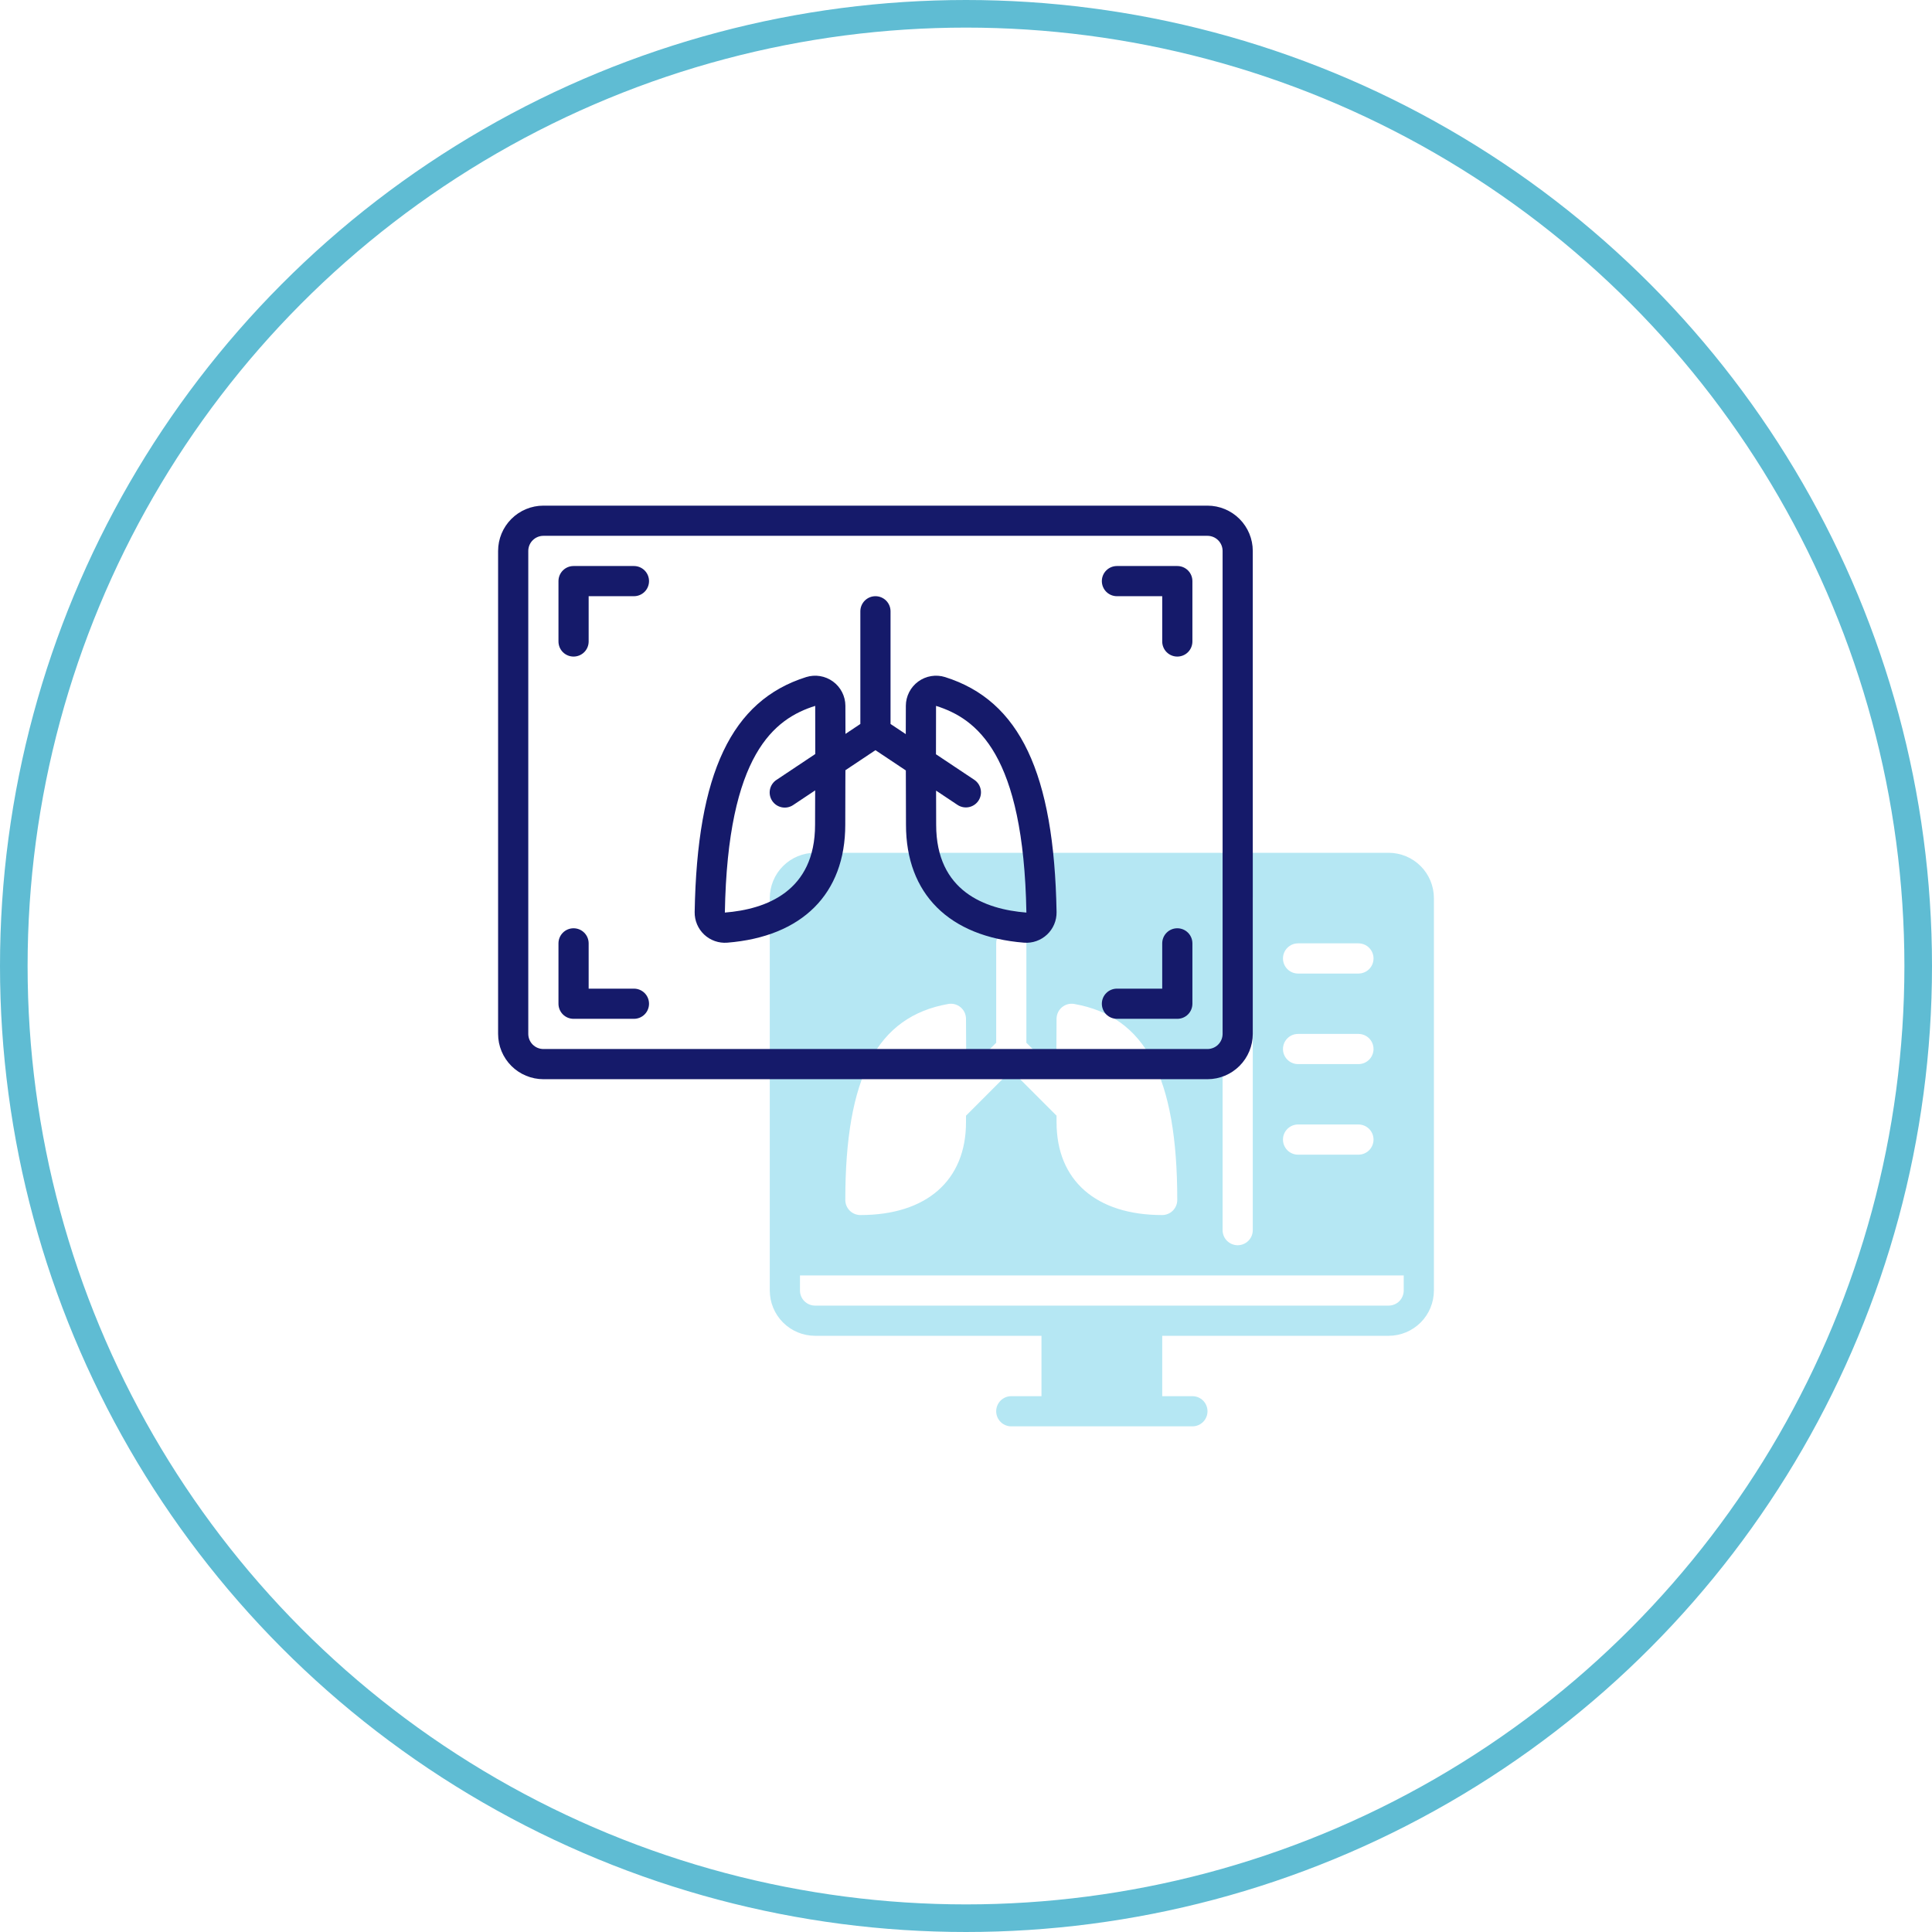
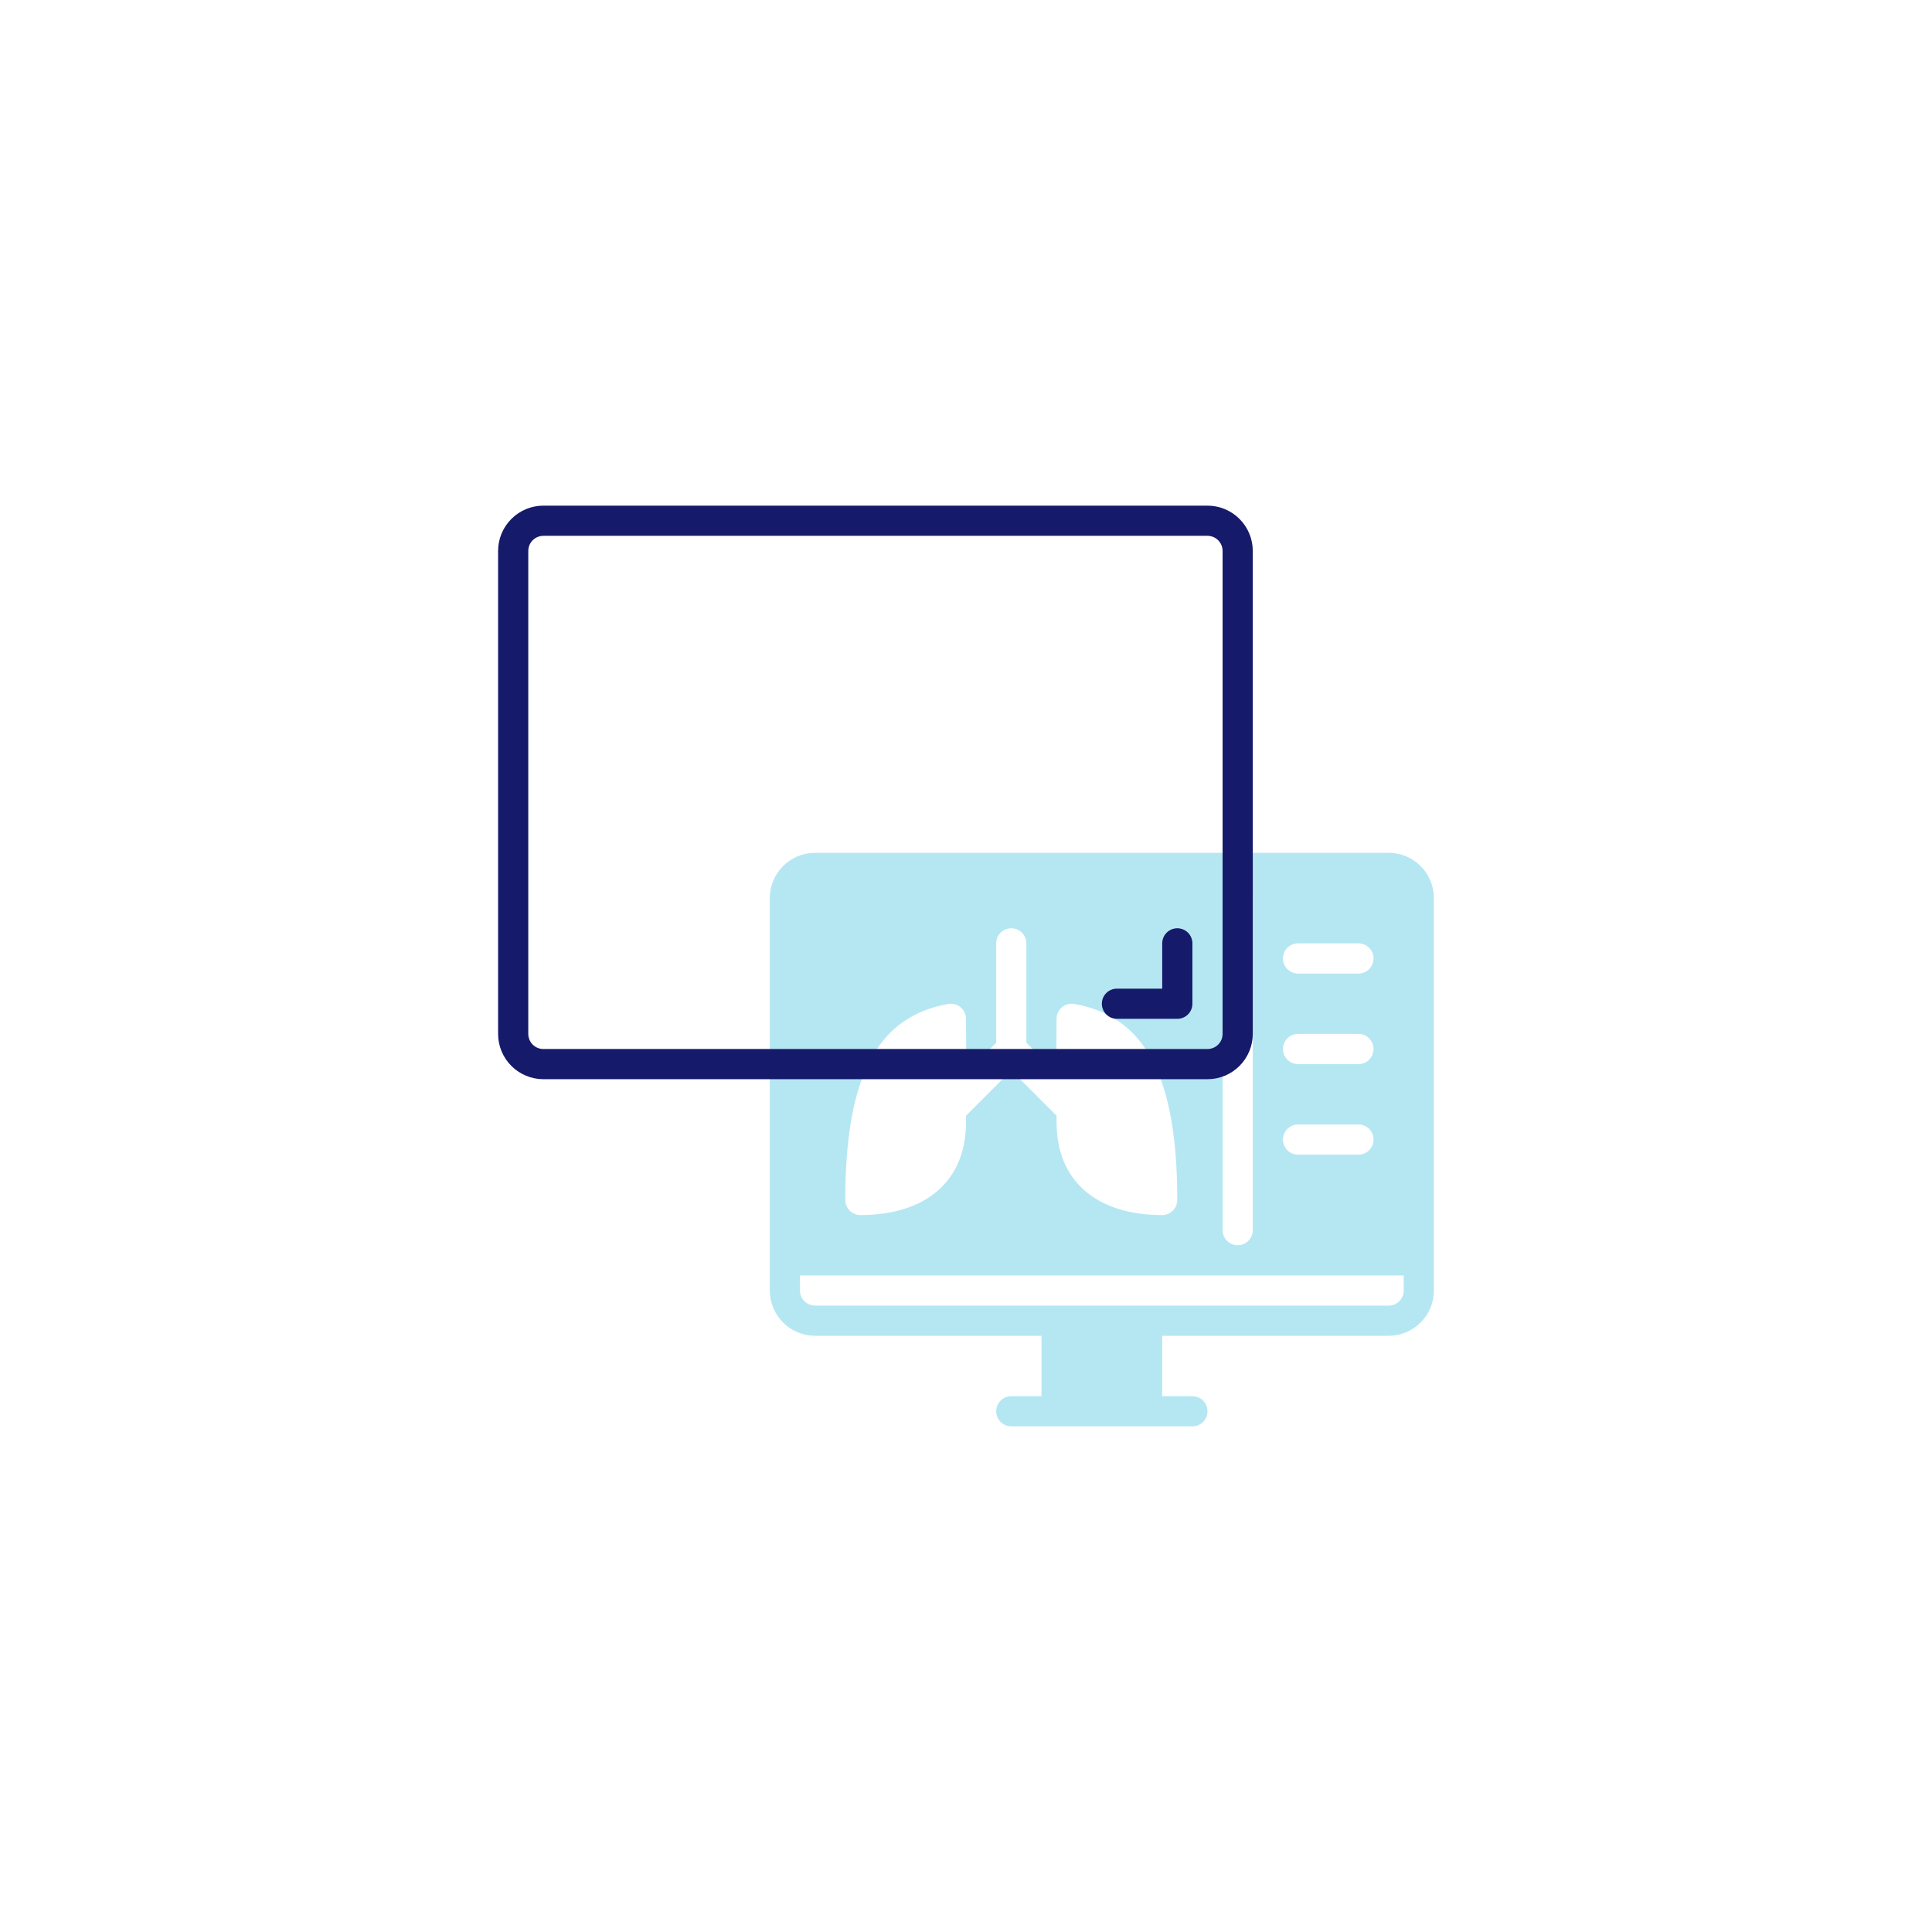
<svg xmlns="http://www.w3.org/2000/svg" id="Capa_1" x="0px" y="0px" viewBox="0 0 140 140">
  <style type="text/css">
.st0{fill:none;stroke:#5FBCD3;stroke-width:2;}
.st1{fill:#B5E7F3;}
.st2{fill:#151A6A;}
</style>
-   <circle class="st0" cx="70" cy="70" r="69" />
  <g transform="translate(35,35) scale(1)">
    <svg width="70" height="70" viewBox="0 0 70 70" fill="none">
      <path d="M65.625 26.797H24.062C23.192 26.798 22.358 27.144 21.743 27.759C21.128 28.374 20.782 29.208 20.781 30.078V58.516C20.782 59.386 21.128 60.22 21.743 60.835C22.358 61.45 23.192 61.796 24.062 61.797H40.469V66.172H38.281C37.991 66.172 37.713 66.287 37.508 66.492C37.303 66.697 37.188 66.975 37.188 67.266C37.188 67.556 37.303 67.834 37.508 68.039C37.713 68.244 37.991 68.359 38.281 68.359H51.406C51.696 68.359 51.974 68.244 52.18 68.039C52.385 67.834 52.5 67.556 52.5 67.266C52.5 66.975 52.385 66.697 52.18 66.492C51.974 66.287 51.696 66.172 51.406 66.172H49.219V61.797H65.625C66.495 61.796 67.329 61.45 67.944 60.835C68.559 60.22 68.905 59.386 68.906 58.516V30.078C68.905 29.208 68.559 28.374 67.944 27.759C67.329 27.144 66.495 26.798 65.625 26.797ZM59.062 33.359H63.438C63.728 33.359 64.006 33.475 64.211 33.68C64.416 33.885 64.531 34.163 64.531 34.453C64.531 34.743 64.416 35.021 64.211 35.227C64.006 35.432 63.728 35.547 63.438 35.547H59.062C58.772 35.547 58.494 35.432 58.289 35.227C58.084 35.021 57.969 34.743 57.969 34.453C57.969 34.163 58.084 33.885 58.289 33.68C58.494 33.475 58.772 33.359 59.062 33.359ZM59.062 39.922H63.438C63.728 39.922 64.006 40.037 64.211 40.242C64.416 40.447 64.531 40.725 64.531 41.016C64.531 41.306 64.416 41.584 64.211 41.789C64.006 41.994 63.728 42.109 63.438 42.109H59.062C58.772 42.109 58.494 41.994 58.289 41.789C58.084 41.584 57.969 41.306 57.969 41.016C57.969 40.725 58.084 40.447 58.289 40.242C58.494 40.037 58.772 39.922 59.062 39.922ZM59.062 46.484H63.438C63.728 46.484 64.006 46.6 64.211 46.805C64.416 47.01 64.531 47.288 64.531 47.578C64.531 47.868 64.416 48.146 64.211 48.352C64.006 48.557 63.728 48.672 63.438 48.672H59.062C58.772 48.672 58.494 48.557 58.289 48.352C58.084 48.146 57.969 47.868 57.969 47.578C57.969 47.288 58.084 47.01 58.289 46.805C58.494 46.6 58.772 46.484 59.062 46.484ZM53.594 30.078C53.594 29.788 53.709 29.51 53.914 29.305C54.119 29.1 54.397 28.984 54.688 28.984C54.978 28.984 55.256 29.1 55.461 29.305C55.666 29.51 55.781 29.788 55.781 30.078V54.141C55.781 54.431 55.666 54.709 55.461 54.914C55.256 55.119 54.978 55.234 54.688 55.234C54.397 55.234 54.119 55.119 53.914 54.914C53.709 54.709 53.594 54.431 53.594 54.141V30.078ZM33.716 37.751C33.873 37.723 34.033 37.73 34.187 37.771C34.34 37.812 34.483 37.886 34.605 37.987C34.728 38.089 34.826 38.216 34.894 38.359C34.962 38.503 34.998 38.66 35 38.819C35.013 40.266 35.013 41.546 35.01 42.742L37.188 40.562V33.359C37.188 33.069 37.303 32.791 37.508 32.586C37.713 32.381 37.991 32.266 38.281 32.266C38.571 32.266 38.849 32.381 39.055 32.586C39.26 32.791 39.375 33.069 39.375 33.359V40.562L41.553 42.742C41.55 41.546 41.55 40.266 41.562 38.819C41.564 38.66 41.6 38.503 41.668 38.359C41.736 38.216 41.835 38.089 41.957 37.987C42.079 37.886 42.222 37.812 42.376 37.771C42.529 37.73 42.69 37.723 42.846 37.751C48.008 38.663 50.309 43.043 50.309 51.953C50.309 52.243 50.194 52.521 49.988 52.727C49.783 52.932 49.505 53.047 49.215 53.047C44.423 53.047 41.562 50.535 41.562 46.328L41.561 45.846L38.281 42.563L35.001 45.846L35 46.328C35 50.535 32.139 53.047 27.348 53.047C27.057 53.047 26.779 52.932 26.574 52.727C26.369 52.521 26.254 52.243 26.254 51.953C26.254 43.043 28.555 38.663 33.716 37.751ZM66.719 58.516C66.718 58.806 66.603 59.084 66.398 59.289C66.193 59.494 65.915 59.609 65.625 59.609H24.062C23.773 59.609 23.495 59.494 23.29 59.289C23.084 59.084 22.969 58.806 22.969 58.516V57.422H66.719V58.516Z" fill="#B5E7F3" />
-       <path d="M33.486 14.064C33.159 13.962 32.812 13.937 32.475 13.993C32.137 14.049 31.817 14.183 31.54 14.385C31.263 14.587 31.038 14.851 30.882 15.155C30.726 15.46 30.643 15.797 30.641 16.14C30.637 16.856 30.636 17.534 30.636 18.198L29.532 17.462V9.297C29.532 9.007 29.417 8.729 29.212 8.523C29.006 8.318 28.728 8.203 28.438 8.203C28.148 8.203 27.87 8.318 27.665 8.523C27.46 8.729 27.344 9.007 27.344 9.297V17.462L26.265 18.181C26.265 17.523 26.264 16.85 26.26 16.139C26.258 15.796 26.175 15.459 26.019 15.155C25.863 14.85 25.637 14.586 25.361 14.385C25.084 14.183 24.764 14.049 24.426 13.993C24.089 13.937 23.742 13.962 23.416 14.064C18.007 15.766 15.515 21.018 15.338 31.09C15.333 31.395 15.392 31.698 15.51 31.979C15.629 32.26 15.805 32.514 16.027 32.723C16.25 32.932 16.513 33.092 16.801 33.193C17.089 33.294 17.395 33.334 17.699 33.31C23.134 32.877 26.251 29.763 26.251 24.766L26.258 21.829C26.259 21.496 26.26 21.154 26.262 20.812L28.438 19.361L30.64 20.829C30.641 21.165 30.642 21.501 30.643 21.829L30.651 24.766C30.651 29.763 33.767 32.877 39.204 33.31C39.508 33.334 39.813 33.294 40.101 33.192C40.389 33.091 40.652 32.931 40.874 32.722C41.096 32.513 41.273 32.259 41.391 31.978C41.51 31.697 41.568 31.395 41.563 31.09C41.386 21.018 38.895 15.767 33.486 14.064ZM24.077 19.64L21.269 21.512C21.148 21.591 21.044 21.693 20.962 21.813C20.881 21.932 20.824 22.067 20.795 22.208C20.766 22.35 20.766 22.496 20.793 22.637C20.821 22.779 20.877 22.914 20.957 23.035C21.037 23.155 21.14 23.258 21.26 23.338C21.381 23.418 21.516 23.474 21.657 23.501C21.799 23.529 21.945 23.528 22.087 23.499C22.228 23.47 22.363 23.413 22.482 23.332L24.07 22.274L24.063 24.766C24.063 29.595 20.508 30.892 17.526 31.128C17.728 19.616 21.13 17.077 24.072 16.15L24.073 16.151C24.079 17.395 24.079 18.543 24.077 19.64ZM32.838 24.766L32.832 22.291L34.394 23.332C34.635 23.489 34.929 23.545 35.211 23.487C35.494 23.429 35.742 23.262 35.902 23.023C36.062 22.783 36.12 22.49 36.065 22.207C36.01 21.924 35.846 21.674 35.607 21.512L32.824 19.657C32.822 18.555 32.822 17.402 32.829 16.151C35.771 17.078 39.174 19.617 39.376 31.129C36.393 30.892 32.838 29.595 32.838 24.766Z" fill="#151A6A" />
      <path d="M52.5 1.641H4.375C3.505 1.642 2.671 1.988 2.056 2.603C1.441 3.218 1.095 4.052 1.094 4.922V39.922C1.095 40.792 1.441 41.626 2.056 42.241C2.671 42.856 3.505 43.202 4.375 43.203H52.5C53.37 43.202 54.204 42.856 54.819 42.241C55.434 41.626 55.78 40.792 55.781 39.922V4.922C55.78 4.052 55.434 3.218 54.819 2.603C54.204 1.988 53.37 1.642 52.5 1.641ZM53.594 39.922C53.593 40.212 53.478 40.49 53.273 40.695C53.068 40.9 52.79 41.015 52.5 41.016H4.375C4.085 41.015 3.807 40.9 3.602 40.695C3.397 40.49 3.282 40.212 3.281 39.922V4.922C3.282 4.632 3.397 4.354 3.602 4.149C3.807 3.944 4.085 3.829 4.375 3.828H52.5C52.79 3.829 53.068 3.944 53.273 4.149C53.478 4.354 53.593 4.632 53.594 4.922V39.922Z" fill="#151A6A" />
-       <path d="M10.938 6.016H6.562C6.272 6.016 5.994 6.131 5.789 6.336C5.584 6.541 5.469 6.819 5.469 7.109V11.484C5.469 11.774 5.584 12.053 5.789 12.258C5.994 12.463 6.272 12.578 6.562 12.578C6.853 12.578 7.131 12.463 7.336 12.258C7.541 12.053 7.656 11.774 7.656 11.484V8.203H10.938C11.228 8.203 11.506 8.088 11.711 7.883C11.916 7.678 12.031 7.399 12.031 7.109C12.031 6.819 11.916 6.541 11.711 6.336C11.506 6.131 11.228 6.016 10.938 6.016Z" fill="#151A6A" />
      <path d="M50.312 32.266C50.022 32.266 49.744 32.381 49.539 32.586C49.334 32.791 49.219 33.069 49.219 33.359V36.641H45.938C45.647 36.641 45.369 36.756 45.164 36.961C44.959 37.166 44.844 37.444 44.844 37.734C44.844 38.025 44.959 38.303 45.164 38.508C45.369 38.713 45.647 38.828 45.938 38.828H50.312C50.603 38.828 50.881 38.713 51.086 38.508C51.291 38.303 51.406 38.025 51.406 37.734V33.359C51.406 33.069 51.291 32.791 51.086 32.586C50.881 32.381 50.603 32.266 50.312 32.266Z" fill="#151A6A" />
-       <path d="M50.312 6.016H45.938C45.647 6.016 45.369 6.131 45.164 6.336C44.959 6.541 44.844 6.819 44.844 7.109C44.844 7.399 44.959 7.678 45.164 7.883C45.369 8.088 45.647 8.203 45.938 8.203H49.219V11.484C49.219 11.774 49.334 12.053 49.539 12.258C49.744 12.463 50.022 12.578 50.312 12.578C50.603 12.578 50.881 12.463 51.086 12.258C51.291 12.053 51.406 11.774 51.406 11.484V7.109C51.406 6.819 51.291 6.541 51.086 6.336C50.881 6.131 50.603 6.016 50.312 6.016Z" fill="#151A6A" />
-       <path d="M10.938 36.641H7.656V33.359C7.656 33.069 7.541 32.791 7.336 32.586C7.131 32.381 6.853 32.266 6.562 32.266C6.272 32.266 5.994 32.381 5.789 32.586C5.584 32.791 5.469 33.069 5.469 33.359V37.734C5.469 38.025 5.584 38.303 5.789 38.508C5.994 38.713 6.272 38.828 6.562 38.828H10.938C11.228 38.828 11.506 38.713 11.711 38.508C11.916 38.303 12.031 38.025 12.031 37.734C12.031 37.444 11.916 37.166 11.711 36.961C11.506 36.756 11.228 36.641 10.938 36.641Z" fill="#151A6A" />
    </svg>
  </g>
</svg>